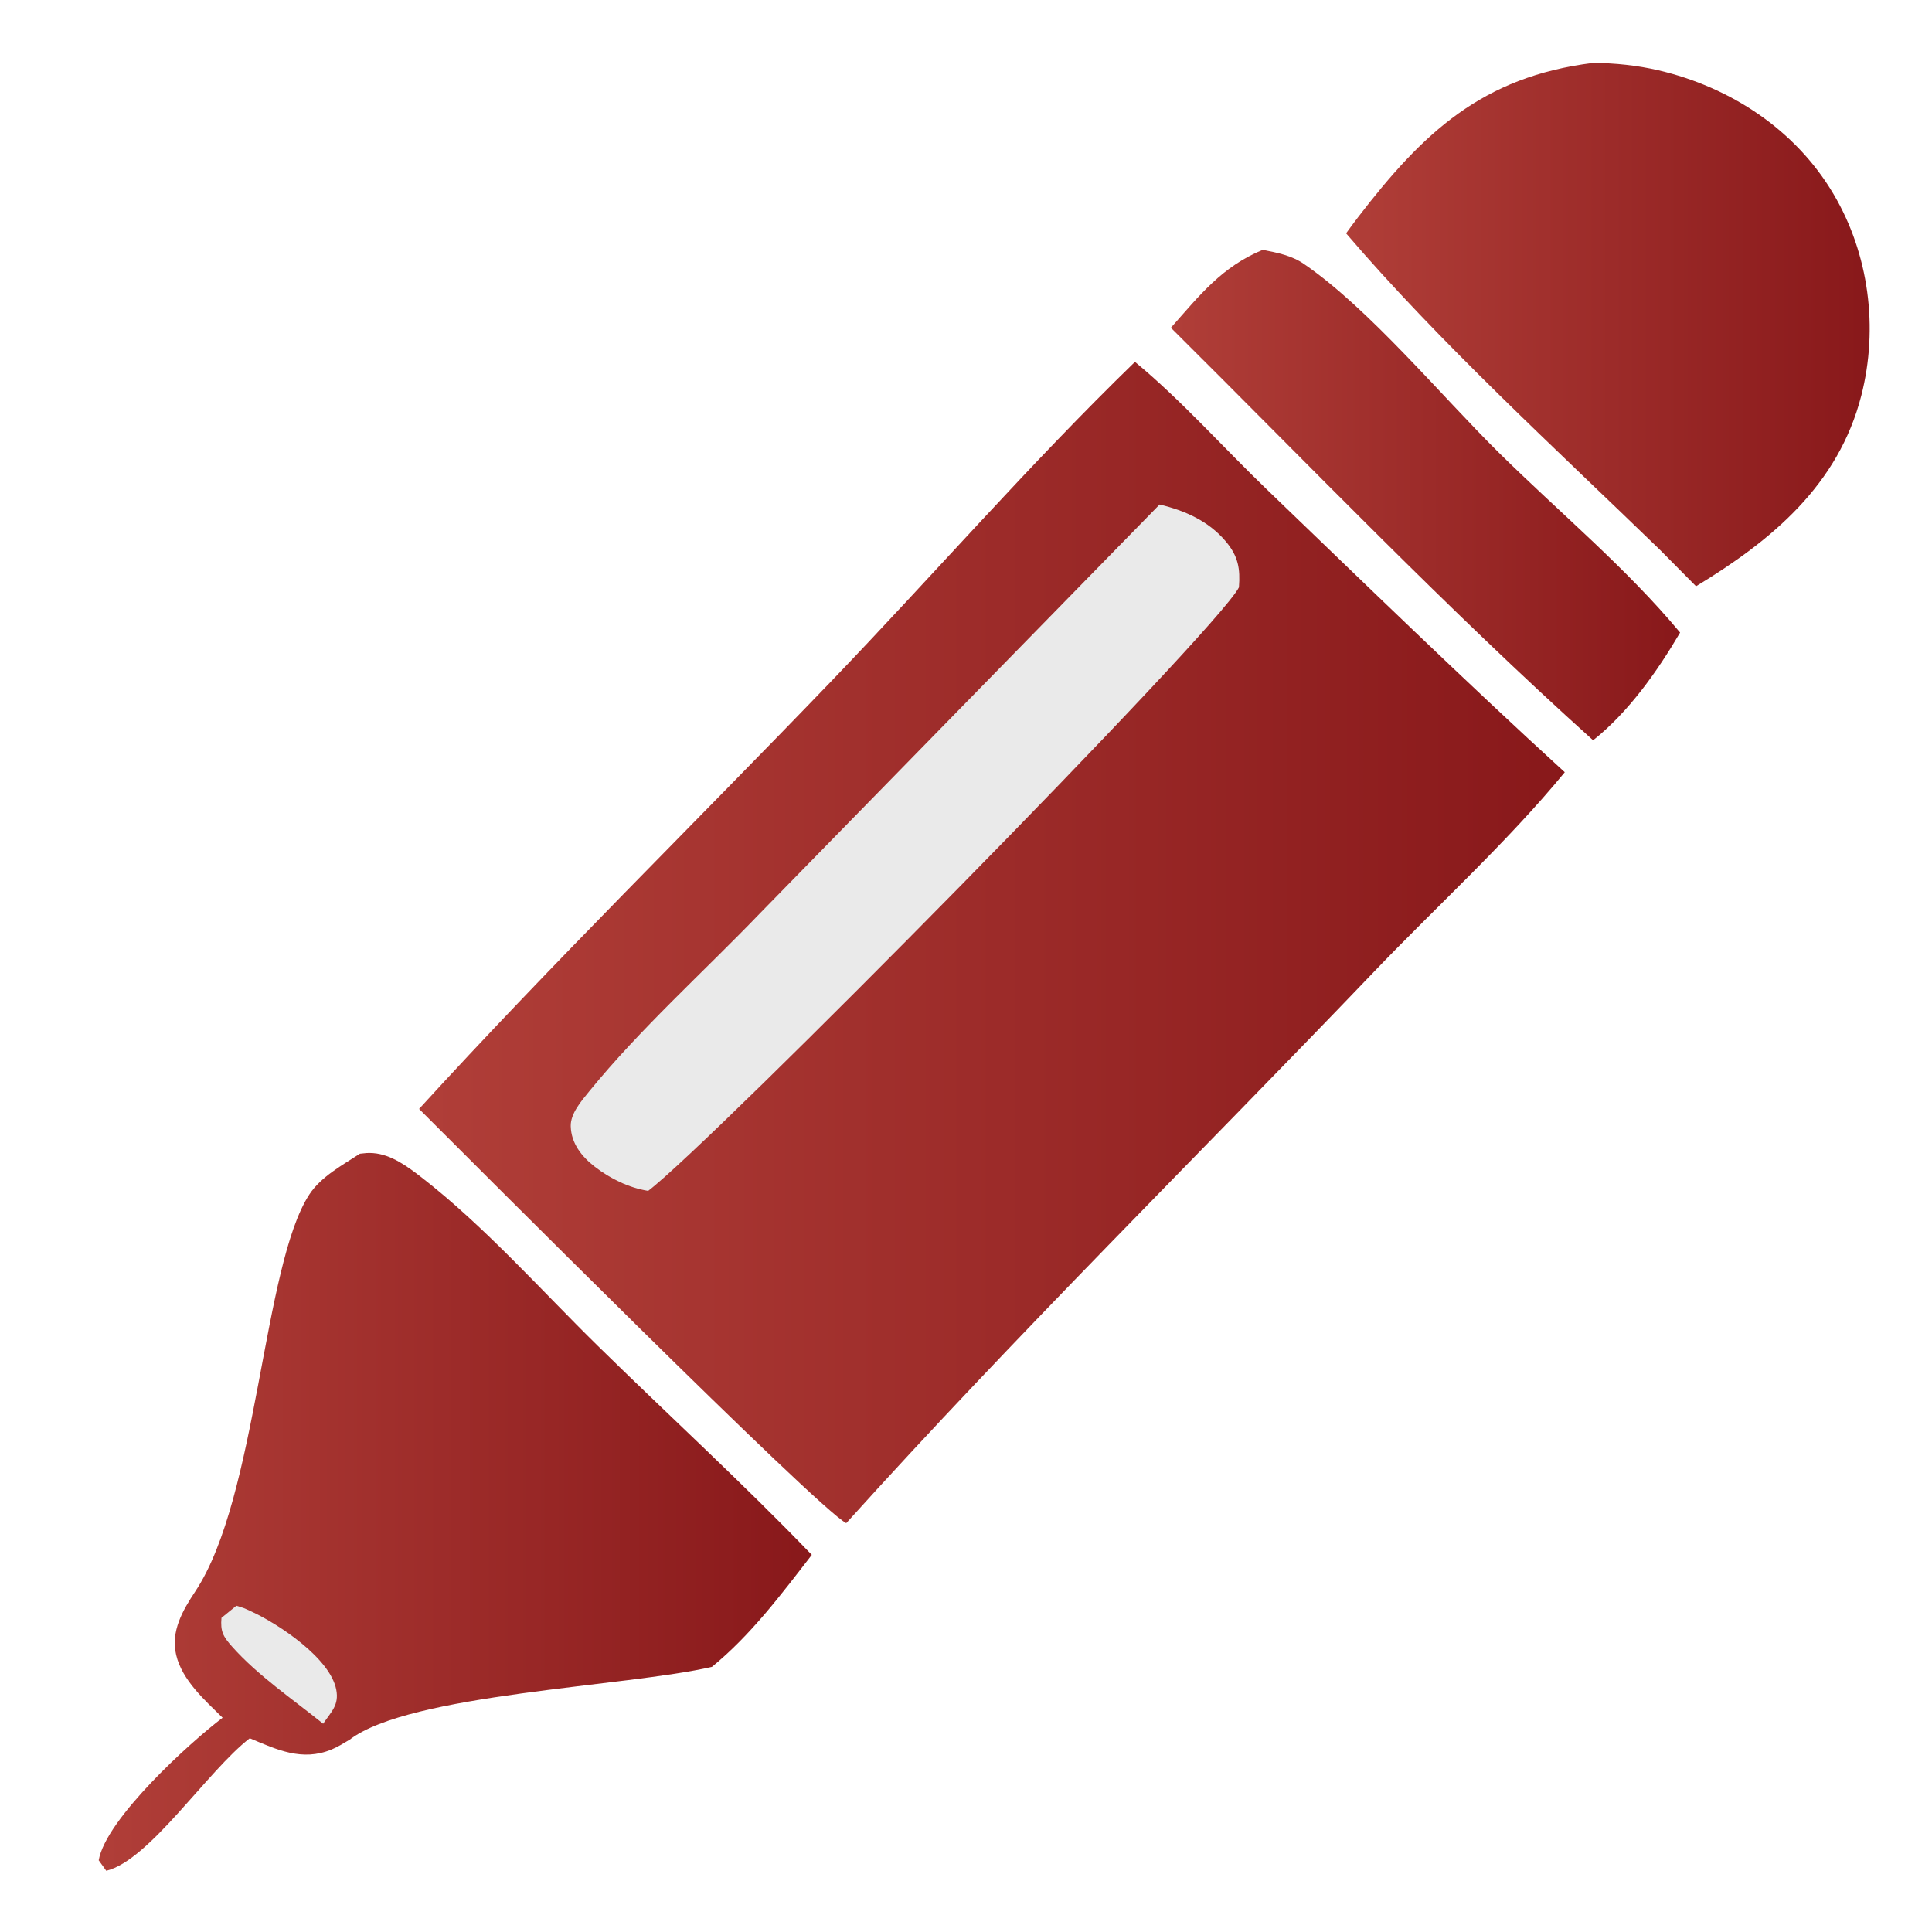
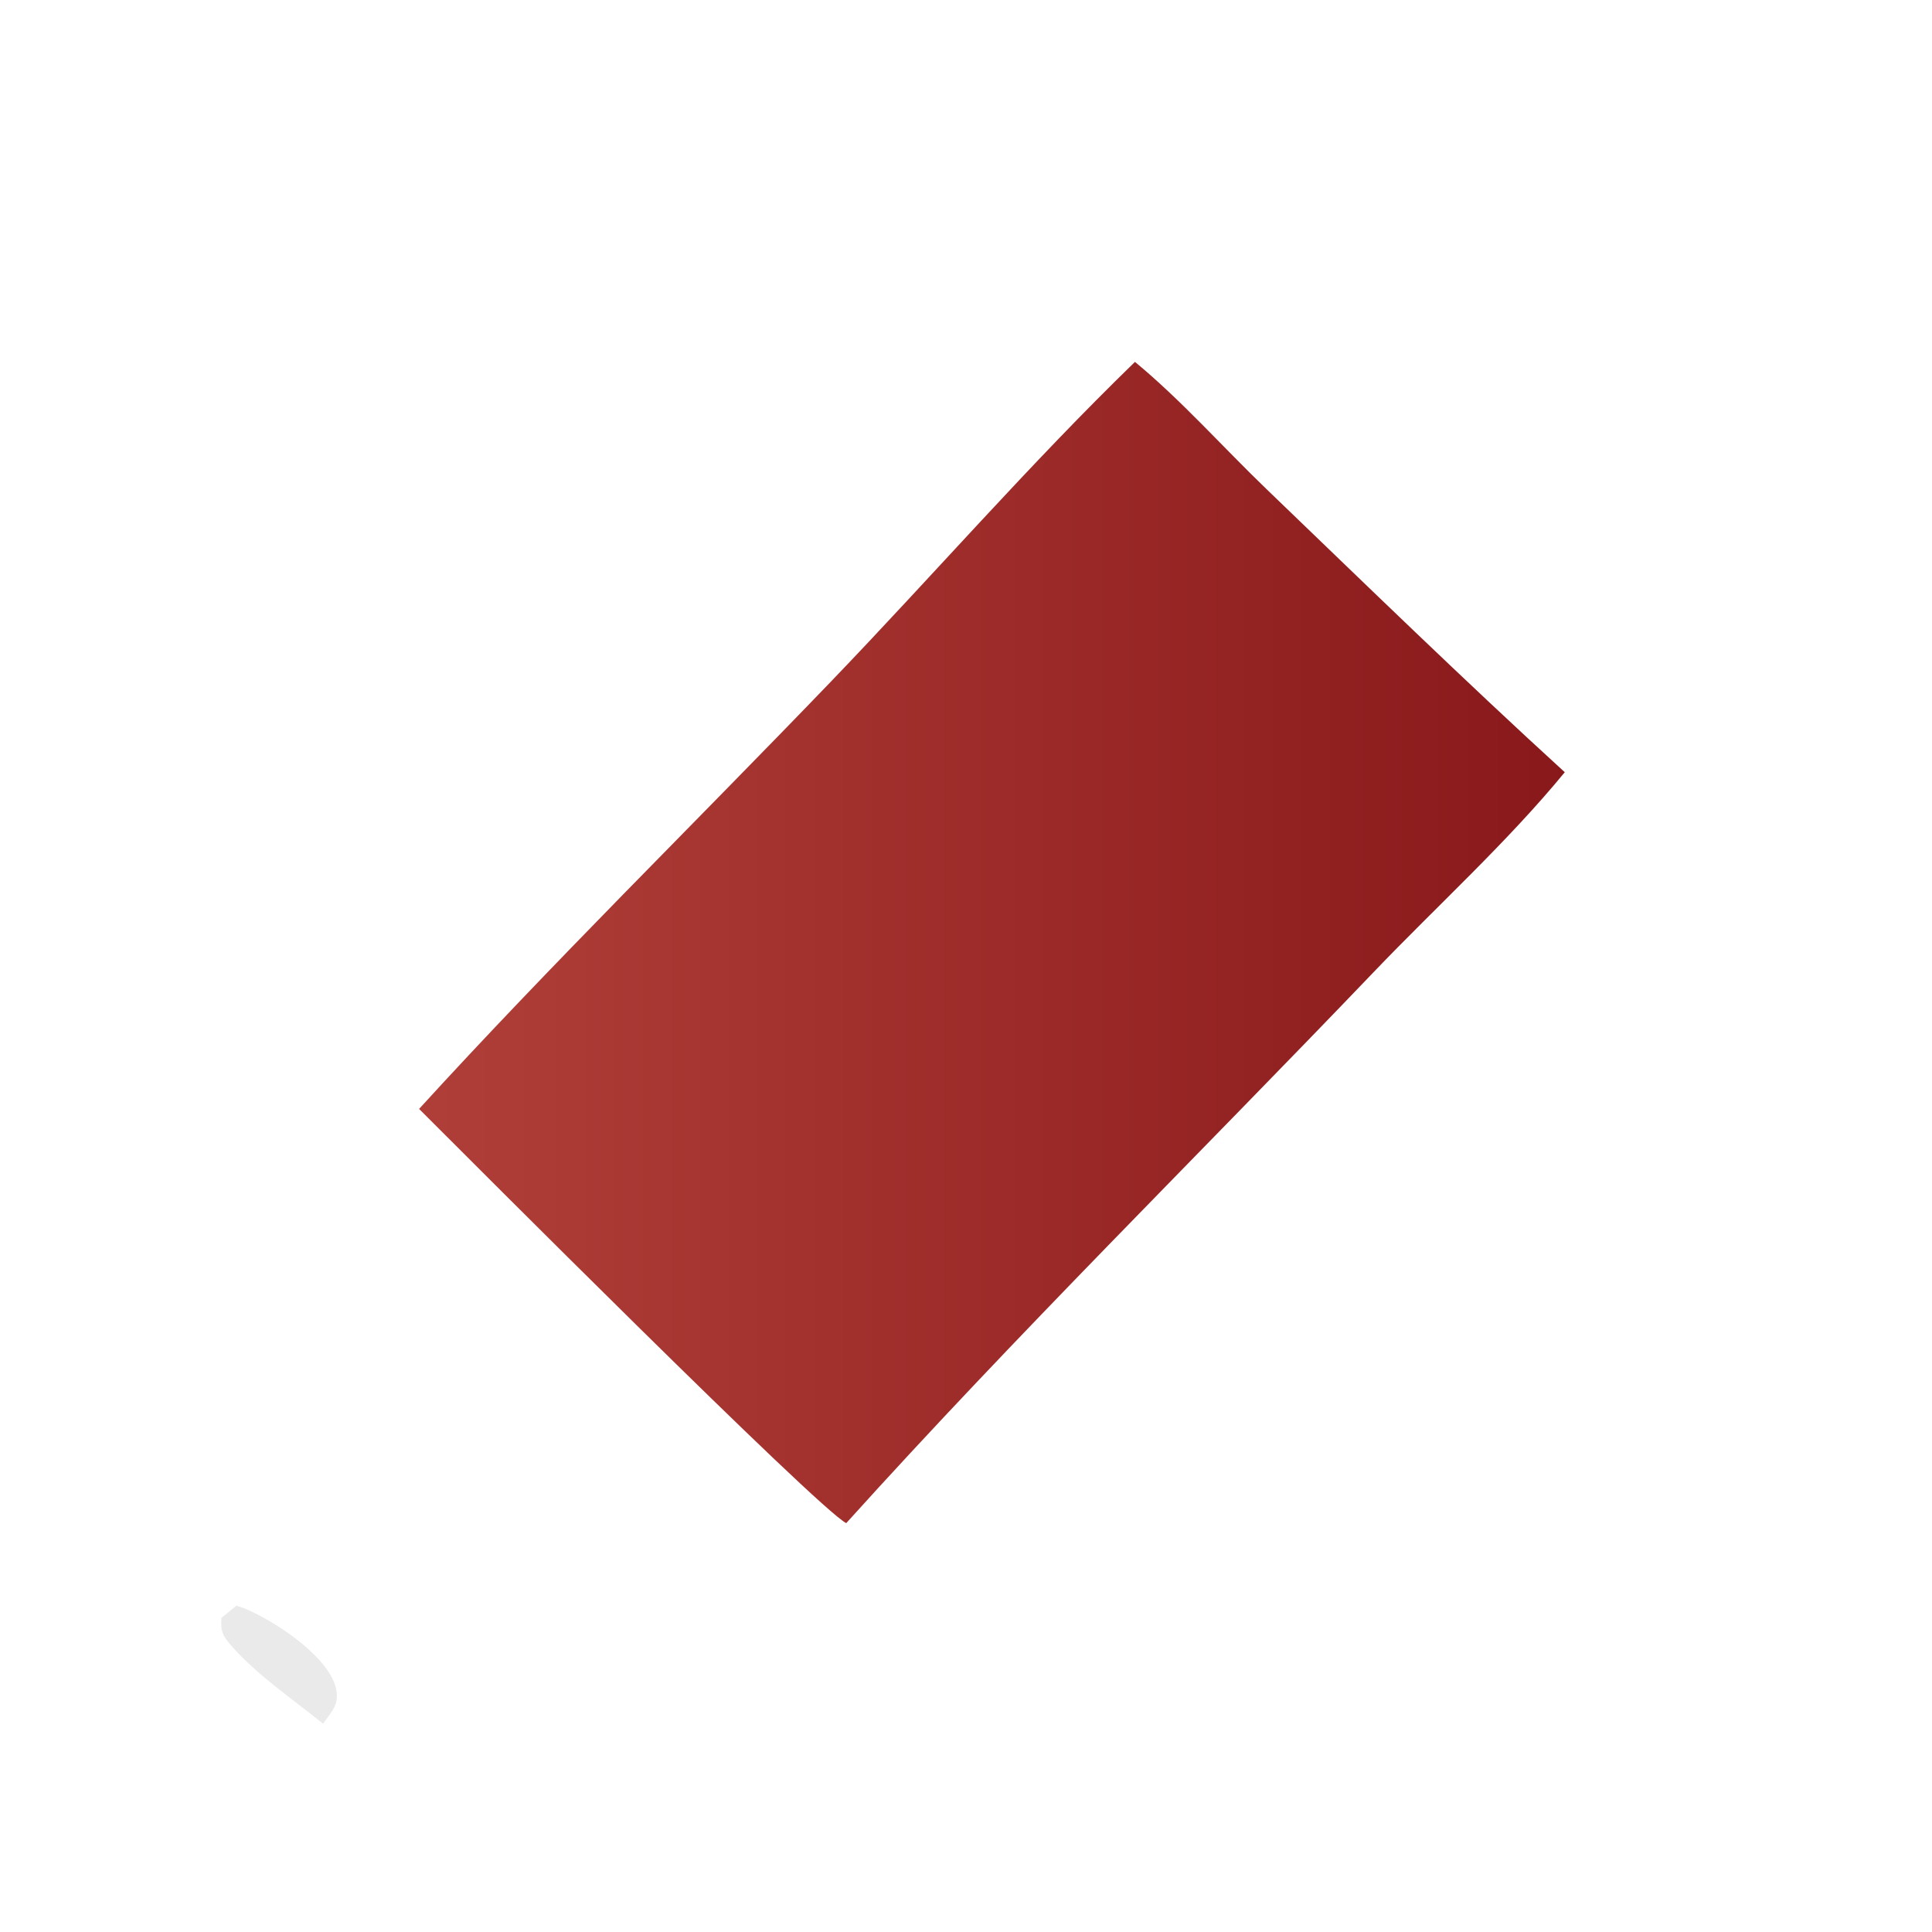
<svg xmlns="http://www.w3.org/2000/svg" width="1080" zoomAndPan="magnify" viewBox="0 0 810 810" height="1080" preserveAspectRatio="xMidYMid meet" version="1.0">
  <defs>
    <clipPath id="5bdd764c8e">
      <path d="M 490 104 L 705 104 L 705 311 L 490 311 Z M 490 104 " clip-rule="nonzero" />
    </clipPath>
    <clipPath id="173be9ef43">
      <path d="M 529.41 104.754 C 535.438 105.926 541.48 107.094 546.629 110.625 C 573.98 129.352 604.18 165.871 628.383 189.766 C 653.473 214.543 681.883 238.117 704.387 265.203 C 694.875 281.438 682.746 298.613 667.914 310.363 C 606.711 255.312 549.301 195.418 490.898 137.418 C 502.906 123.859 512.227 111.855 529.398 104.746 Z M 529.41 104.754 " clip-rule="nonzero" />
    </clipPath>
    <linearGradient x1="602.57" gradientTransform="matrix(1, 0, 0, 1, -111.699, -92.883)" y1="300.51" x2="816.05" gradientUnits="userSpaceOnUse" y2="300.51" id="030be8a474">
      <stop stop-opacity="1" stop-color="rgb(69.019%, 24.309%, 21.959%)" offset="0" />
      <stop stop-opacity="1" stop-color="rgb(68.896%, 24.193%, 21.867%)" offset="0.016" />
      <stop stop-opacity="1" stop-color="rgb(68.652%, 23.961%, 21.684%)" offset="0.031" />
      <stop stop-opacity="1" stop-color="rgb(68.407%, 23.727%, 21.5%)" offset="0.047" />
      <stop stop-opacity="1" stop-color="rgb(68.161%, 23.494%, 21.317%)" offset="0.062" />
      <stop stop-opacity="1" stop-color="rgb(67.917%, 23.262%, 21.132%)" offset="0.078" />
      <stop stop-opacity="1" stop-color="rgb(67.671%, 23.029%, 20.949%)" offset="0.094" />
      <stop stop-opacity="1" stop-color="rgb(67.426%, 22.797%, 20.766%)" offset="0.109" />
      <stop stop-opacity="1" stop-color="rgb(67.181%, 22.563%, 20.581%)" offset="0.125" />
      <stop stop-opacity="1" stop-color="rgb(66.936%, 22.331%, 20.398%)" offset="0.141" />
      <stop stop-opacity="1" stop-color="rgb(66.69%, 22.098%, 20.213%)" offset="0.156" />
      <stop stop-opacity="1" stop-color="rgb(66.446%, 21.864%, 20.03%)" offset="0.172" />
      <stop stop-opacity="1" stop-color="rgb(66.2%, 21.632%, 19.846%)" offset="0.188" />
      <stop stop-opacity="1" stop-color="rgb(65.955%, 21.399%, 19.662%)" offset="0.203" />
      <stop stop-opacity="1" stop-color="rgb(65.71%, 21.167%, 19.479%)" offset="0.219" />
      <stop stop-opacity="1" stop-color="rgb(65.465%, 20.934%, 19.295%)" offset="0.234" />
      <stop stop-opacity="1" stop-color="rgb(65.219%, 20.7%, 19.112%)" offset="0.25" />
      <stop stop-opacity="1" stop-color="rgb(64.973%, 20.468%, 18.927%)" offset="0.266" />
      <stop stop-opacity="1" stop-color="rgb(64.729%, 20.235%, 18.744%)" offset="0.281" />
      <stop stop-opacity="1" stop-color="rgb(64.484%, 20.003%, 18.559%)" offset="0.297" />
      <stop stop-opacity="1" stop-color="rgb(64.238%, 19.769%, 18.376%)" offset="0.312" />
      <stop stop-opacity="1" stop-color="rgb(63.994%, 19.537%, 18.193%)" offset="0.328" />
      <stop stop-opacity="1" stop-color="rgb(63.748%, 19.304%, 18.008%)" offset="0.344" />
      <stop stop-opacity="1" stop-color="rgb(63.503%, 19.07%, 17.825%)" offset="0.359" />
      <stop stop-opacity="1" stop-color="rgb(63.258%, 18.839%, 17.641%)" offset="0.375" />
      <stop stop-opacity="1" stop-color="rgb(63.013%, 18.605%, 17.458%)" offset="0.391" />
      <stop stop-opacity="1" stop-color="rgb(62.767%, 18.373%, 17.273%)" offset="0.406" />
      <stop stop-opacity="1" stop-color="rgb(62.523%, 18.14%, 17.09%)" offset="0.422" />
      <stop stop-opacity="1" stop-color="rgb(62.277%, 17.906%, 16.907%)" offset="0.438" />
      <stop stop-opacity="1" stop-color="rgb(62.032%, 17.674%, 16.722%)" offset="0.453" />
      <stop stop-opacity="1" stop-color="rgb(61.787%, 17.441%, 16.539%)" offset="0.469" />
      <stop stop-opacity="1" stop-color="rgb(61.542%, 17.209%, 16.354%)" offset="0.484" />
      <stop stop-opacity="1" stop-color="rgb(61.296%, 16.975%, 16.171%)" offset="0.5" />
      <stop stop-opacity="1" stop-color="rgb(61.052%, 16.743%, 15.987%)" offset="0.516" />
      <stop stop-opacity="1" stop-color="rgb(60.806%, 16.51%, 15.804%)" offset="0.531" />
      <stop stop-opacity="1" stop-color="rgb(60.561%, 16.277%, 15.62%)" offset="0.547" />
      <stop stop-opacity="1" stop-color="rgb(60.316%, 16.045%, 15.436%)" offset="0.562" />
      <stop stop-opacity="1" stop-color="rgb(60.071%, 15.811%, 15.253%)" offset="0.578" />
      <stop stop-opacity="1" stop-color="rgb(59.825%, 15.579%, 15.068%)" offset="0.594" />
      <stop stop-opacity="1" stop-color="rgb(59.581%, 15.346%, 14.885%)" offset="0.609" />
      <stop stop-opacity="1" stop-color="rgb(59.335%, 15.112%, 14.7%)" offset="0.625" />
      <stop stop-opacity="1" stop-color="rgb(59.09%, 14.88%, 14.517%)" offset="0.641" />
      <stop stop-opacity="1" stop-color="rgb(58.846%, 14.647%, 14.334%)" offset="0.656" />
      <stop stop-opacity="1" stop-color="rgb(58.6%, 14.415%, 14.149%)" offset="0.672" />
      <stop stop-opacity="1" stop-color="rgb(58.354%, 14.182%, 13.966%)" offset="0.688" />
      <stop stop-opacity="1" stop-color="rgb(58.11%, 13.95%, 13.782%)" offset="0.703" />
      <stop stop-opacity="1" stop-color="rgb(57.864%, 13.716%, 13.599%)" offset="0.719" />
      <stop stop-opacity="1" stop-color="rgb(57.619%, 13.483%, 13.414%)" offset="0.734" />
      <stop stop-opacity="1" stop-color="rgb(57.375%, 13.251%, 13.231%)" offset="0.75" />
      <stop stop-opacity="1" stop-color="rgb(57.129%, 13.017%, 13.048%)" offset="0.766" />
      <stop stop-opacity="1" stop-color="rgb(56.883%, 12.785%, 12.863%)" offset="0.781" />
      <stop stop-opacity="1" stop-color="rgb(56.639%, 12.552%, 12.68%)" offset="0.797" />
      <stop stop-opacity="1" stop-color="rgb(56.393%, 12.318%, 12.495%)" offset="0.812" />
      <stop stop-opacity="1" stop-color="rgb(56.148%, 12.086%, 12.312%)" offset="0.828" />
      <stop stop-opacity="1" stop-color="rgb(55.904%, 11.853%, 12.128%)" offset="0.844" />
      <stop stop-opacity="1" stop-color="rgb(55.658%, 11.621%, 11.945%)" offset="0.859" />
      <stop stop-opacity="1" stop-color="rgb(55.412%, 11.388%, 11.761%)" offset="0.875" />
      <stop stop-opacity="1" stop-color="rgb(55.168%, 11.156%, 11.577%)" offset="0.891" />
      <stop stop-opacity="1" stop-color="rgb(54.922%, 10.922%, 11.394%)" offset="0.906" />
      <stop stop-opacity="1" stop-color="rgb(54.677%, 10.689%, 11.209%)" offset="0.922" />
      <stop stop-opacity="1" stop-color="rgb(54.433%, 10.457%, 11.026%)" offset="0.938" />
      <stop stop-opacity="1" stop-color="rgb(54.187%, 10.223%, 10.841%)" offset="0.953" />
      <stop stop-opacity="1" stop-color="rgb(53.941%, 9.991%, 10.658%)" offset="0.969" />
      <stop stop-opacity="1" stop-color="rgb(53.697%, 9.758%, 10.475%)" offset="0.984" />
      <stop stop-opacity="1" stop-color="rgb(53.452%, 9.525%, 10.291%)" offset="1" />
    </linearGradient>
    <clipPath id="114b3d5b44">
-       <path d="M 564 26 L 784 26 L 784 246 L 564 246 Z M 564 26 " clip-rule="nonzero" />
-     </clipPath>
+       </clipPath>
    <clipPath id="10c87c21b3">
-       <path d="M 667.824 26.391 C 676.844 26.391 686.594 27.43 695.395 29.492 C 725.477 36.539 752.688 54.324 768.629 81.219 C 783.598 106.453 787.617 137.469 780.367 165.832 C 770.77 203.395 742.727 226.609 711.074 245.785 L 695.934 230.5 C 652.664 188.547 603.301 143.406 564.359 97.828 C 565.961 95.586 567.59 93.379 569.27 91.199 C 596.602 55.594 621.422 32.172 667.836 26.383 Z M 667.824 26.391 " clip-rule="nonzero" />
+       <path d="M 667.824 26.391 C 676.844 26.391 686.594 27.43 695.395 29.492 C 725.477 36.539 752.688 54.324 768.629 81.219 C 783.598 106.453 787.617 137.469 780.367 165.832 C 770.77 203.395 742.727 226.609 711.074 245.785 C 652.664 188.547 603.301 143.406 564.359 97.828 C 565.961 95.586 567.59 93.379 569.27 91.199 C 596.602 55.594 621.422 32.172 667.836 26.383 Z M 667.824 26.391 " clip-rule="nonzero" />
    </clipPath>
    <linearGradient x1="676.03" gradientTransform="matrix(1, 0, 0, 1, -111.699, -92.883)" y1="229.02" x2="899.28" gradientUnits="userSpaceOnUse" y2="229.02" id="fc13c980fc">
      <stop stop-opacity="1" stop-color="rgb(69.019%, 24.309%, 21.959%)" offset="0" />
      <stop stop-opacity="1" stop-color="rgb(68.893%, 24.19%, 21.866%)" offset="0.016" />
      <stop stop-opacity="1" stop-color="rgb(68.645%, 23.953%, 21.678%)" offset="0.031" />
      <stop stop-opacity="1" stop-color="rgb(68.396%, 23.717%, 21.492%)" offset="0.047" />
      <stop stop-opacity="1" stop-color="rgb(68.146%, 23.48%, 21.304%)" offset="0.062" />
      <stop stop-opacity="1" stop-color="rgb(67.897%, 23.244%, 21.118%)" offset="0.078" />
      <stop stop-opacity="1" stop-color="rgb(67.647%, 23.006%, 20.93%)" offset="0.094" />
      <stop stop-opacity="1" stop-color="rgb(67.398%, 22.769%, 20.744%)" offset="0.109" />
      <stop stop-opacity="1" stop-color="rgb(67.149%, 22.533%, 20.557%)" offset="0.125" />
      <stop stop-opacity="1" stop-color="rgb(66.899%, 22.296%, 20.37%)" offset="0.141" />
      <stop stop-opacity="1" stop-color="rgb(66.65%, 22.06%, 20.183%)" offset="0.156" />
      <stop stop-opacity="1" stop-color="rgb(66.4%, 21.823%, 19.997%)" offset="0.172" />
      <stop stop-opacity="1" stop-color="rgb(66.151%, 21.585%, 19.81%)" offset="0.188" />
      <stop stop-opacity="1" stop-color="rgb(65.903%, 21.349%, 19.623%)" offset="0.203" />
      <stop stop-opacity="1" stop-color="rgb(65.652%, 21.112%, 19.437%)" offset="0.219" />
      <stop stop-opacity="1" stop-color="rgb(65.404%, 20.876%, 19.249%)" offset="0.234" />
      <stop stop-opacity="1" stop-color="rgb(65.154%, 20.639%, 19.063%)" offset="0.25" />
      <stop stop-opacity="1" stop-color="rgb(64.905%, 20.401%, 18.875%)" offset="0.266" />
      <stop stop-opacity="1" stop-color="rgb(64.656%, 20.164%, 18.689%)" offset="0.281" />
      <stop stop-opacity="1" stop-color="rgb(64.406%, 19.928%, 18.501%)" offset="0.297" />
      <stop stop-opacity="1" stop-color="rgb(64.157%, 19.691%, 18.315%)" offset="0.312" />
      <stop stop-opacity="1" stop-color="rgb(63.907%, 19.455%, 18.127%)" offset="0.328" />
      <stop stop-opacity="1" stop-color="rgb(63.658%, 19.218%, 17.941%)" offset="0.344" />
      <stop stop-opacity="1" stop-color="rgb(63.409%, 18.98%, 17.754%)" offset="0.359" />
      <stop stop-opacity="1" stop-color="rgb(63.159%, 18.744%, 17.567%)" offset="0.375" />
      <stop stop-opacity="1" stop-color="rgb(62.91%, 18.507%, 17.38%)" offset="0.391" />
      <stop stop-opacity="1" stop-color="rgb(62.66%, 18.271%, 17.194%)" offset="0.406" />
      <stop stop-opacity="1" stop-color="rgb(62.411%, 18.034%, 17.006%)" offset="0.422" />
      <stop stop-opacity="1" stop-color="rgb(62.163%, 17.798%, 16.82%)" offset="0.438" />
      <stop stop-opacity="1" stop-color="rgb(61.913%, 17.56%, 16.632%)" offset="0.453" />
      <stop stop-opacity="1" stop-color="rgb(61.664%, 17.323%, 16.446%)" offset="0.469" />
      <stop stop-opacity="1" stop-color="rgb(61.414%, 17.087%, 16.26%)" offset="0.484" />
      <stop stop-opacity="1" stop-color="rgb(61.165%, 16.85%, 16.072%)" offset="0.5" />
      <stop stop-opacity="1" stop-color="rgb(60.916%, 16.614%, 15.886%)" offset="0.516" />
      <stop stop-opacity="1" stop-color="rgb(60.666%, 16.377%, 15.698%)" offset="0.531" />
      <stop stop-opacity="1" stop-color="rgb(60.417%, 16.139%, 15.512%)" offset="0.547" />
      <stop stop-opacity="1" stop-color="rgb(60.167%, 15.903%, 15.324%)" offset="0.562" />
      <stop stop-opacity="1" stop-color="rgb(59.918%, 15.666%, 15.138%)" offset="0.578" />
      <stop stop-opacity="1" stop-color="rgb(59.669%, 15.43%, 14.951%)" offset="0.594" />
      <stop stop-opacity="1" stop-color="rgb(59.419%, 15.193%, 14.764%)" offset="0.609" />
      <stop stop-opacity="1" stop-color="rgb(59.171%, 14.955%, 14.577%)" offset="0.625" />
      <stop stop-opacity="1" stop-color="rgb(58.92%, 14.719%, 14.391%)" offset="0.641" />
      <stop stop-opacity="1" stop-color="rgb(58.672%, 14.482%, 14.203%)" offset="0.656" />
      <stop stop-opacity="1" stop-color="rgb(58.423%, 14.246%, 14.017%)" offset="0.672" />
      <stop stop-opacity="1" stop-color="rgb(58.173%, 14.009%, 13.829%)" offset="0.688" />
      <stop stop-opacity="1" stop-color="rgb(57.924%, 13.773%, 13.643%)" offset="0.703" />
      <stop stop-opacity="1" stop-color="rgb(57.674%, 13.535%, 13.455%)" offset="0.719" />
      <stop stop-opacity="1" stop-color="rgb(57.425%, 13.298%, 13.269%)" offset="0.734" />
      <stop stop-opacity="1" stop-color="rgb(57.176%, 13.062%, 13.081%)" offset="0.75" />
      <stop stop-opacity="1" stop-color="rgb(56.926%, 12.825%, 12.895%)" offset="0.766" />
      <stop stop-opacity="1" stop-color="rgb(56.677%, 12.589%, 12.708%)" offset="0.781" />
      <stop stop-opacity="1" stop-color="rgb(56.427%, 12.352%, 12.521%)" offset="0.797" />
      <stop stop-opacity="1" stop-color="rgb(56.178%, 12.114%, 12.335%)" offset="0.812" />
      <stop stop-opacity="1" stop-color="rgb(55.928%, 11.877%, 12.148%)" offset="0.828" />
      <stop stop-opacity="1" stop-color="rgb(55.679%, 11.641%, 11.961%)" offset="0.844" />
      <stop stop-opacity="1" stop-color="rgb(55.431%, 11.404%, 11.774%)" offset="0.859" />
      <stop stop-opacity="1" stop-color="rgb(55.18%, 11.168%, 11.588%)" offset="0.875" />
      <stop stop-opacity="1" stop-color="rgb(54.932%, 10.93%, 11.4%)" offset="0.891" />
      <stop stop-opacity="1" stop-color="rgb(54.681%, 10.693%, 11.214%)" offset="0.906" />
      <stop stop-opacity="1" stop-color="rgb(54.433%, 10.457%, 11.026%)" offset="0.922" />
      <stop stop-opacity="1" stop-color="rgb(54.184%, 10.22%, 10.84%)" offset="0.938" />
      <stop stop-opacity="1" stop-color="rgb(53.934%, 9.984%, 10.652%)" offset="0.953" />
      <stop stop-opacity="1" stop-color="rgb(53.685%, 9.747%, 10.466%)" offset="0.969" />
      <stop stop-opacity="1" stop-color="rgb(53.444%, 9.518%, 10.286%)" offset="1" />
    </linearGradient>
    <clipPath id="bce72ea68c">
      <path d="M 41 483 L 341 483 L 341 785 L 41 785 Z M 41 483 " clip-rule="nonzero" />
    </clipPath>
    <clipPath id="95b53949d2">
-       <path d="M 150.902 483.695 C 153.051 483.465 154.164 483.266 156.461 483.445 C 164.152 484.047 170.902 489.113 176.785 493.664 C 203.156 514.121 226.766 540.832 250.598 564.219 C 280.418 593.504 311.391 621.758 340.352 651.879 C 327.57 668.418 314.75 685.543 298.48 698.84 C 262.695 707.168 171.762 710.078 146.602 729.363 C 144.113 730.855 141.641 732.402 138.941 733.512 C 126.652 738.57 116.102 733.562 104.719 728.773 C 86.93 742.48 62.699 779.934 44.559 784.332 L 41.379 779.934 C 44.418 762.605 79.309 730.805 93.328 720.164 C 85.871 712.836 76.348 704.418 73.859 693.84 C 71.508 683.875 76.621 675.125 81.91 667.148 C 108.039 627.684 110.152 530.746 129.68 500.801 C 134.551 493.344 143.562 488.465 150.902 483.695 Z M 150.902 483.695 " clip-rule="nonzero" />
-     </clipPath>
+       </clipPath>
    <linearGradient x1="153.07" gradientTransform="matrix(1, 0, 0, 1, -111.699, -92.883)" y1="726.89" x2="452.03" gradientUnits="userSpaceOnUse" y2="726.89" id="f28def230e">
      <stop stop-opacity="1" stop-color="rgb(69.019%, 24.309%, 21.959%)" offset="0" />
      <stop stop-opacity="1" stop-color="rgb(68.896%, 24.193%, 21.867%)" offset="0.016" />
      <stop stop-opacity="1" stop-color="rgb(68.651%, 23.959%, 21.683%)" offset="0.031" />
      <stop stop-opacity="1" stop-color="rgb(68.405%, 23.727%, 21.5%)" offset="0.047" />
      <stop stop-opacity="1" stop-color="rgb(68.161%, 23.494%, 21.317%)" offset="0.062" />
      <stop stop-opacity="1" stop-color="rgb(67.915%, 23.26%, 21.132%)" offset="0.078" />
      <stop stop-opacity="1" stop-color="rgb(67.67%, 23.029%, 20.949%)" offset="0.094" />
      <stop stop-opacity="1" stop-color="rgb(67.426%, 22.795%, 20.764%)" offset="0.109" />
      <stop stop-opacity="1" stop-color="rgb(67.18%, 22.563%, 20.581%)" offset="0.125" />
      <stop stop-opacity="1" stop-color="rgb(66.934%, 22.33%, 20.396%)" offset="0.141" />
      <stop stop-opacity="1" stop-color="rgb(66.69%, 22.098%, 20.213%)" offset="0.156" />
      <stop stop-opacity="1" stop-color="rgb(66.444%, 21.864%, 20.03%)" offset="0.172" />
      <stop stop-opacity="1" stop-color="rgb(66.199%, 21.631%, 19.846%)" offset="0.188" />
      <stop stop-opacity="1" stop-color="rgb(65.955%, 21.399%, 19.662%)" offset="0.203" />
      <stop stop-opacity="1" stop-color="rgb(65.709%, 21.165%, 19.478%)" offset="0.219" />
      <stop stop-opacity="1" stop-color="rgb(65.463%, 20.934%, 19.295%)" offset="0.234" />
      <stop stop-opacity="1" stop-color="rgb(65.219%, 20.7%, 19.11%)" offset="0.25" />
      <stop stop-opacity="1" stop-color="rgb(64.973%, 20.468%, 18.927%)" offset="0.266" />
      <stop stop-opacity="1" stop-color="rgb(64.728%, 20.235%, 18.744%)" offset="0.281" />
      <stop stop-opacity="1" stop-color="rgb(64.484%, 20.001%, 18.559%)" offset="0.297" />
      <stop stop-opacity="1" stop-color="rgb(64.238%, 19.769%, 18.376%)" offset="0.312" />
      <stop stop-opacity="1" stop-color="rgb(63.992%, 19.536%, 18.192%)" offset="0.328" />
      <stop stop-opacity="1" stop-color="rgb(63.748%, 19.304%, 18.008%)" offset="0.344" />
      <stop stop-opacity="1" stop-color="rgb(63.503%, 19.07%, 17.824%)" offset="0.359" />
      <stop stop-opacity="1" stop-color="rgb(63.257%, 18.837%, 17.641%)" offset="0.375" />
      <stop stop-opacity="1" stop-color="rgb(63.013%, 18.605%, 17.458%)" offset="0.391" />
      <stop stop-opacity="1" stop-color="rgb(62.767%, 18.372%, 17.273%)" offset="0.406" />
      <stop stop-opacity="1" stop-color="rgb(62.521%, 18.14%, 17.09%)" offset="0.422" />
      <stop stop-opacity="1" stop-color="rgb(62.277%, 17.906%, 16.905%)" offset="0.438" />
      <stop stop-opacity="1" stop-color="rgb(62.032%, 17.674%, 16.722%)" offset="0.453" />
      <stop stop-opacity="1" stop-color="rgb(61.786%, 17.441%, 16.539%)" offset="0.469" />
      <stop stop-opacity="1" stop-color="rgb(61.542%, 17.207%, 16.354%)" offset="0.484" />
      <stop stop-opacity="1" stop-color="rgb(61.296%, 16.975%, 16.171%)" offset="0.5" />
      <stop stop-opacity="1" stop-color="rgb(61.05%, 16.742%, 15.987%)" offset="0.516" />
      <stop stop-opacity="1" stop-color="rgb(60.806%, 16.51%, 15.804%)" offset="0.531" />
      <stop stop-opacity="1" stop-color="rgb(60.561%, 16.277%, 15.619%)" offset="0.547" />
      <stop stop-opacity="1" stop-color="rgb(60.315%, 16.045%, 15.436%)" offset="0.562" />
      <stop stop-opacity="1" stop-color="rgb(60.071%, 15.811%, 15.253%)" offset="0.578" />
      <stop stop-opacity="1" stop-color="rgb(59.825%, 15.578%, 15.068%)" offset="0.594" />
      <stop stop-opacity="1" stop-color="rgb(59.579%, 15.346%, 14.885%)" offset="0.609" />
      <stop stop-opacity="1" stop-color="rgb(59.335%, 15.112%, 14.7%)" offset="0.625" />
      <stop stop-opacity="1" stop-color="rgb(59.09%, 14.88%, 14.517%)" offset="0.641" />
      <stop stop-opacity="1" stop-color="rgb(58.844%, 14.647%, 14.333%)" offset="0.656" />
      <stop stop-opacity="1" stop-color="rgb(58.6%, 14.415%, 14.149%)" offset="0.672" />
      <stop stop-opacity="1" stop-color="rgb(58.354%, 14.182%, 13.966%)" offset="0.688" />
      <stop stop-opacity="1" stop-color="rgb(58.109%, 13.948%, 13.782%)" offset="0.703" />
      <stop stop-opacity="1" stop-color="rgb(57.864%, 13.716%, 13.599%)" offset="0.719" />
      <stop stop-opacity="1" stop-color="rgb(57.619%, 13.483%, 13.414%)" offset="0.734" />
      <stop stop-opacity="1" stop-color="rgb(57.373%, 13.251%, 13.231%)" offset="0.75" />
      <stop stop-opacity="1" stop-color="rgb(57.129%, 13.017%, 13.048%)" offset="0.766" />
      <stop stop-opacity="1" stop-color="rgb(56.883%, 12.785%, 12.863%)" offset="0.781" />
      <stop stop-opacity="1" stop-color="rgb(56.639%, 12.552%, 12.68%)" offset="0.797" />
      <stop stop-opacity="1" stop-color="rgb(56.393%, 12.318%, 12.495%)" offset="0.812" />
      <stop stop-opacity="1" stop-color="rgb(56.148%, 12.086%, 12.312%)" offset="0.828" />
      <stop stop-opacity="1" stop-color="rgb(55.904%, 11.853%, 12.128%)" offset="0.844" />
      <stop stop-opacity="1" stop-color="rgb(55.658%, 11.621%, 11.945%)" offset="0.859" />
      <stop stop-opacity="1" stop-color="rgb(55.412%, 11.388%, 11.761%)" offset="0.875" />
      <stop stop-opacity="1" stop-color="rgb(55.168%, 11.154%, 11.577%)" offset="0.891" />
      <stop stop-opacity="1" stop-color="rgb(54.922%, 10.922%, 11.394%)" offset="0.906" />
      <stop stop-opacity="1" stop-color="rgb(54.677%, 10.689%, 11.209%)" offset="0.922" />
      <stop stop-opacity="1" stop-color="rgb(54.433%, 10.457%, 11.026%)" offset="0.938" />
      <stop stop-opacity="1" stop-color="rgb(54.187%, 10.223%, 10.841%)" offset="0.953" />
      <stop stop-opacity="1" stop-color="rgb(53.941%, 9.991%, 10.658%)" offset="0.969" />
      <stop stop-opacity="1" stop-color="rgb(53.697%, 9.758%, 10.475%)" offset="0.984" />
      <stop stop-opacity="1" stop-color="rgb(53.452%, 9.525%, 10.291%)" offset="1" />
    </linearGradient>
    <clipPath id="57130bdbcf">
      <path d="M 175 151 L 657 151 L 657 639 L 175 639 Z M 175 151 " clip-rule="nonzero" />
    </clipPath>
    <clipPath id="41aed1cd21">
      <path d="M 475.824 151.715 C 495.277 167.781 512.789 187.566 531.047 205.125 C 572.352 244.836 613.73 285.129 656.035 323.758 C 631.992 353.062 602.242 380.039 575.93 407.543 C 502.309 484.484 426.125 559.508 354.789 638.582 C 342.801 632.465 196.074 485.254 175.703 464.918 C 231.426 403.863 290.887 345.555 348.199 285.938 C 390.934 241.488 431.594 194.656 475.836 151.727 Z M 475.824 151.715 " clip-rule="nonzero" />
    </clipPath>
    <linearGradient x1="287.39" gradientTransform="matrix(1, 0, 0, 1, -111.699, -92.883)" y1="488.13" x2="767.7" gradientUnits="userSpaceOnUse" y2="488.13" id="6d17317849">
      <stop stop-opacity="1" stop-color="rgb(69.019%, 24.309%, 21.959%)" offset="0" />
      <stop stop-opacity="1" stop-color="rgb(68.896%, 24.193%, 21.867%)" offset="0.016" />
      <stop stop-opacity="1" stop-color="rgb(68.651%, 23.959%, 21.683%)" offset="0.031" />
      <stop stop-opacity="1" stop-color="rgb(68.405%, 23.726%, 21.5%)" offset="0.047" />
      <stop stop-opacity="1" stop-color="rgb(68.161%, 23.494%, 21.315%)" offset="0.062" />
      <stop stop-opacity="1" stop-color="rgb(67.915%, 23.26%, 21.132%)" offset="0.078" />
      <stop stop-opacity="1" stop-color="rgb(67.67%, 23.029%, 20.949%)" offset="0.094" />
      <stop stop-opacity="1" stop-color="rgb(67.426%, 22.795%, 20.764%)" offset="0.109" />
      <stop stop-opacity="1" stop-color="rgb(67.18%, 22.562%, 20.581%)" offset="0.125" />
      <stop stop-opacity="1" stop-color="rgb(66.934%, 22.33%, 20.396%)" offset="0.141" />
      <stop stop-opacity="1" stop-color="rgb(66.69%, 22.096%, 20.213%)" offset="0.156" />
      <stop stop-opacity="1" stop-color="rgb(66.444%, 21.864%, 20.029%)" offset="0.172" />
      <stop stop-opacity="1" stop-color="rgb(66.199%, 21.631%, 19.846%)" offset="0.188" />
      <stop stop-opacity="1" stop-color="rgb(65.955%, 21.399%, 19.662%)" offset="0.203" />
      <stop stop-opacity="1" stop-color="rgb(65.709%, 21.165%, 19.478%)" offset="0.219" />
      <stop stop-opacity="1" stop-color="rgb(65.463%, 20.932%, 19.295%)" offset="0.234" />
      <stop stop-opacity="1" stop-color="rgb(65.219%, 20.7%, 19.11%)" offset="0.25" />
      <stop stop-opacity="1" stop-color="rgb(64.973%, 20.467%, 18.927%)" offset="0.266" />
      <stop stop-opacity="1" stop-color="rgb(64.728%, 20.235%, 18.742%)" offset="0.281" />
      <stop stop-opacity="1" stop-color="rgb(64.484%, 20.001%, 18.559%)" offset="0.297" />
      <stop stop-opacity="1" stop-color="rgb(64.238%, 19.769%, 18.376%)" offset="0.312" />
      <stop stop-opacity="1" stop-color="rgb(63.992%, 19.536%, 18.192%)" offset="0.328" />
      <stop stop-opacity="1" stop-color="rgb(63.748%, 19.302%, 18.008%)" offset="0.344" />
      <stop stop-opacity="1" stop-color="rgb(63.503%, 19.07%, 17.824%)" offset="0.359" />
      <stop stop-opacity="1" stop-color="rgb(63.257%, 18.837%, 17.641%)" offset="0.375" />
      <stop stop-opacity="1" stop-color="rgb(63.013%, 18.605%, 17.456%)" offset="0.391" />
      <stop stop-opacity="1" stop-color="rgb(62.767%, 18.372%, 17.273%)" offset="0.406" />
      <stop stop-opacity="1" stop-color="rgb(62.521%, 18.14%, 17.09%)" offset="0.422" />
      <stop stop-opacity="1" stop-color="rgb(62.277%, 17.906%, 16.905%)" offset="0.438" />
      <stop stop-opacity="1" stop-color="rgb(62.032%, 17.673%, 16.722%)" offset="0.453" />
      <stop stop-opacity="1" stop-color="rgb(61.786%, 17.441%, 16.537%)" offset="0.469" />
      <stop stop-opacity="1" stop-color="rgb(61.542%, 17.207%, 16.354%)" offset="0.484" />
      <stop stop-opacity="1" stop-color="rgb(61.296%, 16.975%, 16.171%)" offset="0.5" />
      <stop stop-opacity="1" stop-color="rgb(61.05%, 16.742%, 15.987%)" offset="0.516" />
      <stop stop-opacity="1" stop-color="rgb(60.806%, 16.51%, 15.804%)" offset="0.531" />
      <stop stop-opacity="1" stop-color="rgb(60.561%, 16.277%, 15.619%)" offset="0.547" />
      <stop stop-opacity="1" stop-color="rgb(60.315%, 16.043%, 15.436%)" offset="0.562" />
      <stop stop-opacity="1" stop-color="rgb(60.071%, 15.811%, 15.251%)" offset="0.578" />
      <stop stop-opacity="1" stop-color="rgb(59.825%, 15.578%, 15.068%)" offset="0.594" />
      <stop stop-opacity="1" stop-color="rgb(59.579%, 15.346%, 14.885%)" offset="0.609" />
      <stop stop-opacity="1" stop-color="rgb(59.335%, 15.112%, 14.7%)" offset="0.625" />
      <stop stop-opacity="1" stop-color="rgb(59.09%, 14.879%, 14.517%)" offset="0.641" />
      <stop stop-opacity="1" stop-color="rgb(58.844%, 14.647%, 14.333%)" offset="0.656" />
      <stop stop-opacity="1" stop-color="rgb(58.6%, 14.413%, 14.149%)" offset="0.672" />
      <stop stop-opacity="1" stop-color="rgb(58.354%, 14.182%, 13.965%)" offset="0.688" />
      <stop stop-opacity="1" stop-color="rgb(58.109%, 13.948%, 13.782%)" offset="0.703" />
      <stop stop-opacity="1" stop-color="rgb(57.864%, 13.716%, 13.599%)" offset="0.719" />
      <stop stop-opacity="1" stop-color="rgb(57.619%, 13.483%, 13.414%)" offset="0.734" />
      <stop stop-opacity="1" stop-color="rgb(57.373%, 13.249%, 13.231%)" offset="0.75" />
      <stop stop-opacity="1" stop-color="rgb(57.129%, 13.017%, 13.046%)" offset="0.766" />
      <stop stop-opacity="1" stop-color="rgb(56.883%, 12.784%, 12.863%)" offset="0.781" />
      <stop stop-opacity="1" stop-color="rgb(56.638%, 12.552%, 12.68%)" offset="0.797" />
      <stop stop-opacity="1" stop-color="rgb(56.393%, 12.318%, 12.495%)" offset="0.812" />
      <stop stop-opacity="1" stop-color="rgb(56.148%, 12.086%, 12.312%)" offset="0.828" />
      <stop stop-opacity="1" stop-color="rgb(55.902%, 11.853%, 12.128%)" offset="0.844" />
      <stop stop-opacity="1" stop-color="rgb(55.658%, 11.62%, 11.945%)" offset="0.859" />
      <stop stop-opacity="1" stop-color="rgb(55.412%, 11.388%, 11.76%)" offset="0.875" />
      <stop stop-opacity="1" stop-color="rgb(55.167%, 11.154%, 11.577%)" offset="0.891" />
      <stop stop-opacity="1" stop-color="rgb(54.922%, 10.922%, 11.394%)" offset="0.906" />
      <stop stop-opacity="1" stop-color="rgb(54.677%, 10.689%, 11.209%)" offset="0.922" />
      <stop stop-opacity="1" stop-color="rgb(54.431%, 10.457%, 11.026%)" offset="0.938" />
      <stop stop-opacity="1" stop-color="rgb(54.187%, 10.223%, 10.841%)" offset="0.953" />
      <stop stop-opacity="1" stop-color="rgb(53.941%, 9.99%, 10.658%)" offset="0.969" />
      <stop stop-opacity="1" stop-color="rgb(53.696%, 9.758%, 10.474%)" offset="0.984" />
      <stop stop-opacity="1" stop-color="rgb(53.452%, 9.525%, 10.291%)" offset="1" />
    </linearGradient>
  </defs>
  <g clip-path="url(#5bdd764c8e)">
    <g clip-path="url(#173be9ef43)">
-       <path fill="url(#030be8a474)" d="M 490.898 104.746 L 490.898 310.363 L 704.387 310.363 L 704.387 104.746 Z M 490.898 104.746 " fill-rule="nonzero" />
-     </g>
+       </g>
  </g>
  <g clip-path="url(#114b3d5b44)">
    <g clip-path="url(#10c87c21b3)">
      <path fill="url(#fc13c980fc)" d="M 564.359 26.383 L 564.359 245.785 L 787.617 245.785 L 787.617 26.383 Z M 564.359 26.383 " fill-rule="nonzero" />
    </g>
  </g>
  <g clip-path="url(#bce72ea68c)">
    <g clip-path="url(#95b53949d2)">
-       <path fill="url(#f28def230e)" d="M 41.379 483.266 L 41.379 784.332 L 340.352 784.332 L 340.352 483.266 Z M 41.379 483.266 " fill-rule="nonzero" />
-     </g>
+       </g>
  </g>
  <path fill="#eaeaea" d="M 99.109 673.207 C 102.512 674.277 101.762 673.938 105.582 675.707 C 117.02 681.023 138.434 695.25 140.973 708.387 C 142.23 714.906 138.891 717.605 135.48 722.684 C 122.871 712.516 108.051 702.449 97.289 690.332 C 93.488 686.055 92.371 683.914 92.852 678.285 Z M 99.109 673.207 " fill-opacity="1" fill-rule="nonzero" />
  <g clip-path="url(#57130bdbcf)">
    <g clip-path="url(#41aed1cd21)">
      <path fill="url(#6d17317849)" d="M 175.703 151.715 L 175.703 638.582 L 656.035 638.582 L 656.035 151.715 Z M 175.703 151.715 " fill-rule="nonzero" />
    </g>
  </g>
-   <path fill="#eaeaea" d="M 486.176 211.512 C 496.836 214.074 506.676 218.422 513.887 226.949 C 519.168 233.199 520.02 238.438 519.43 246.246 C 510.336 264.332 297.75 479.676 271.738 499.281 C 263.676 497.984 255.887 494.184 249.426 489.195 C 243.906 484.926 239.484 479.426 239.285 472.168 C 239.145 466.859 243.805 461.52 247.008 457.582 C 268.379 431.328 294.82 407.652 318.348 383.195 L 486.176 211.504 Z M 486.176 211.512 " fill-opacity="1" fill-rule="nonzero" />
</svg>